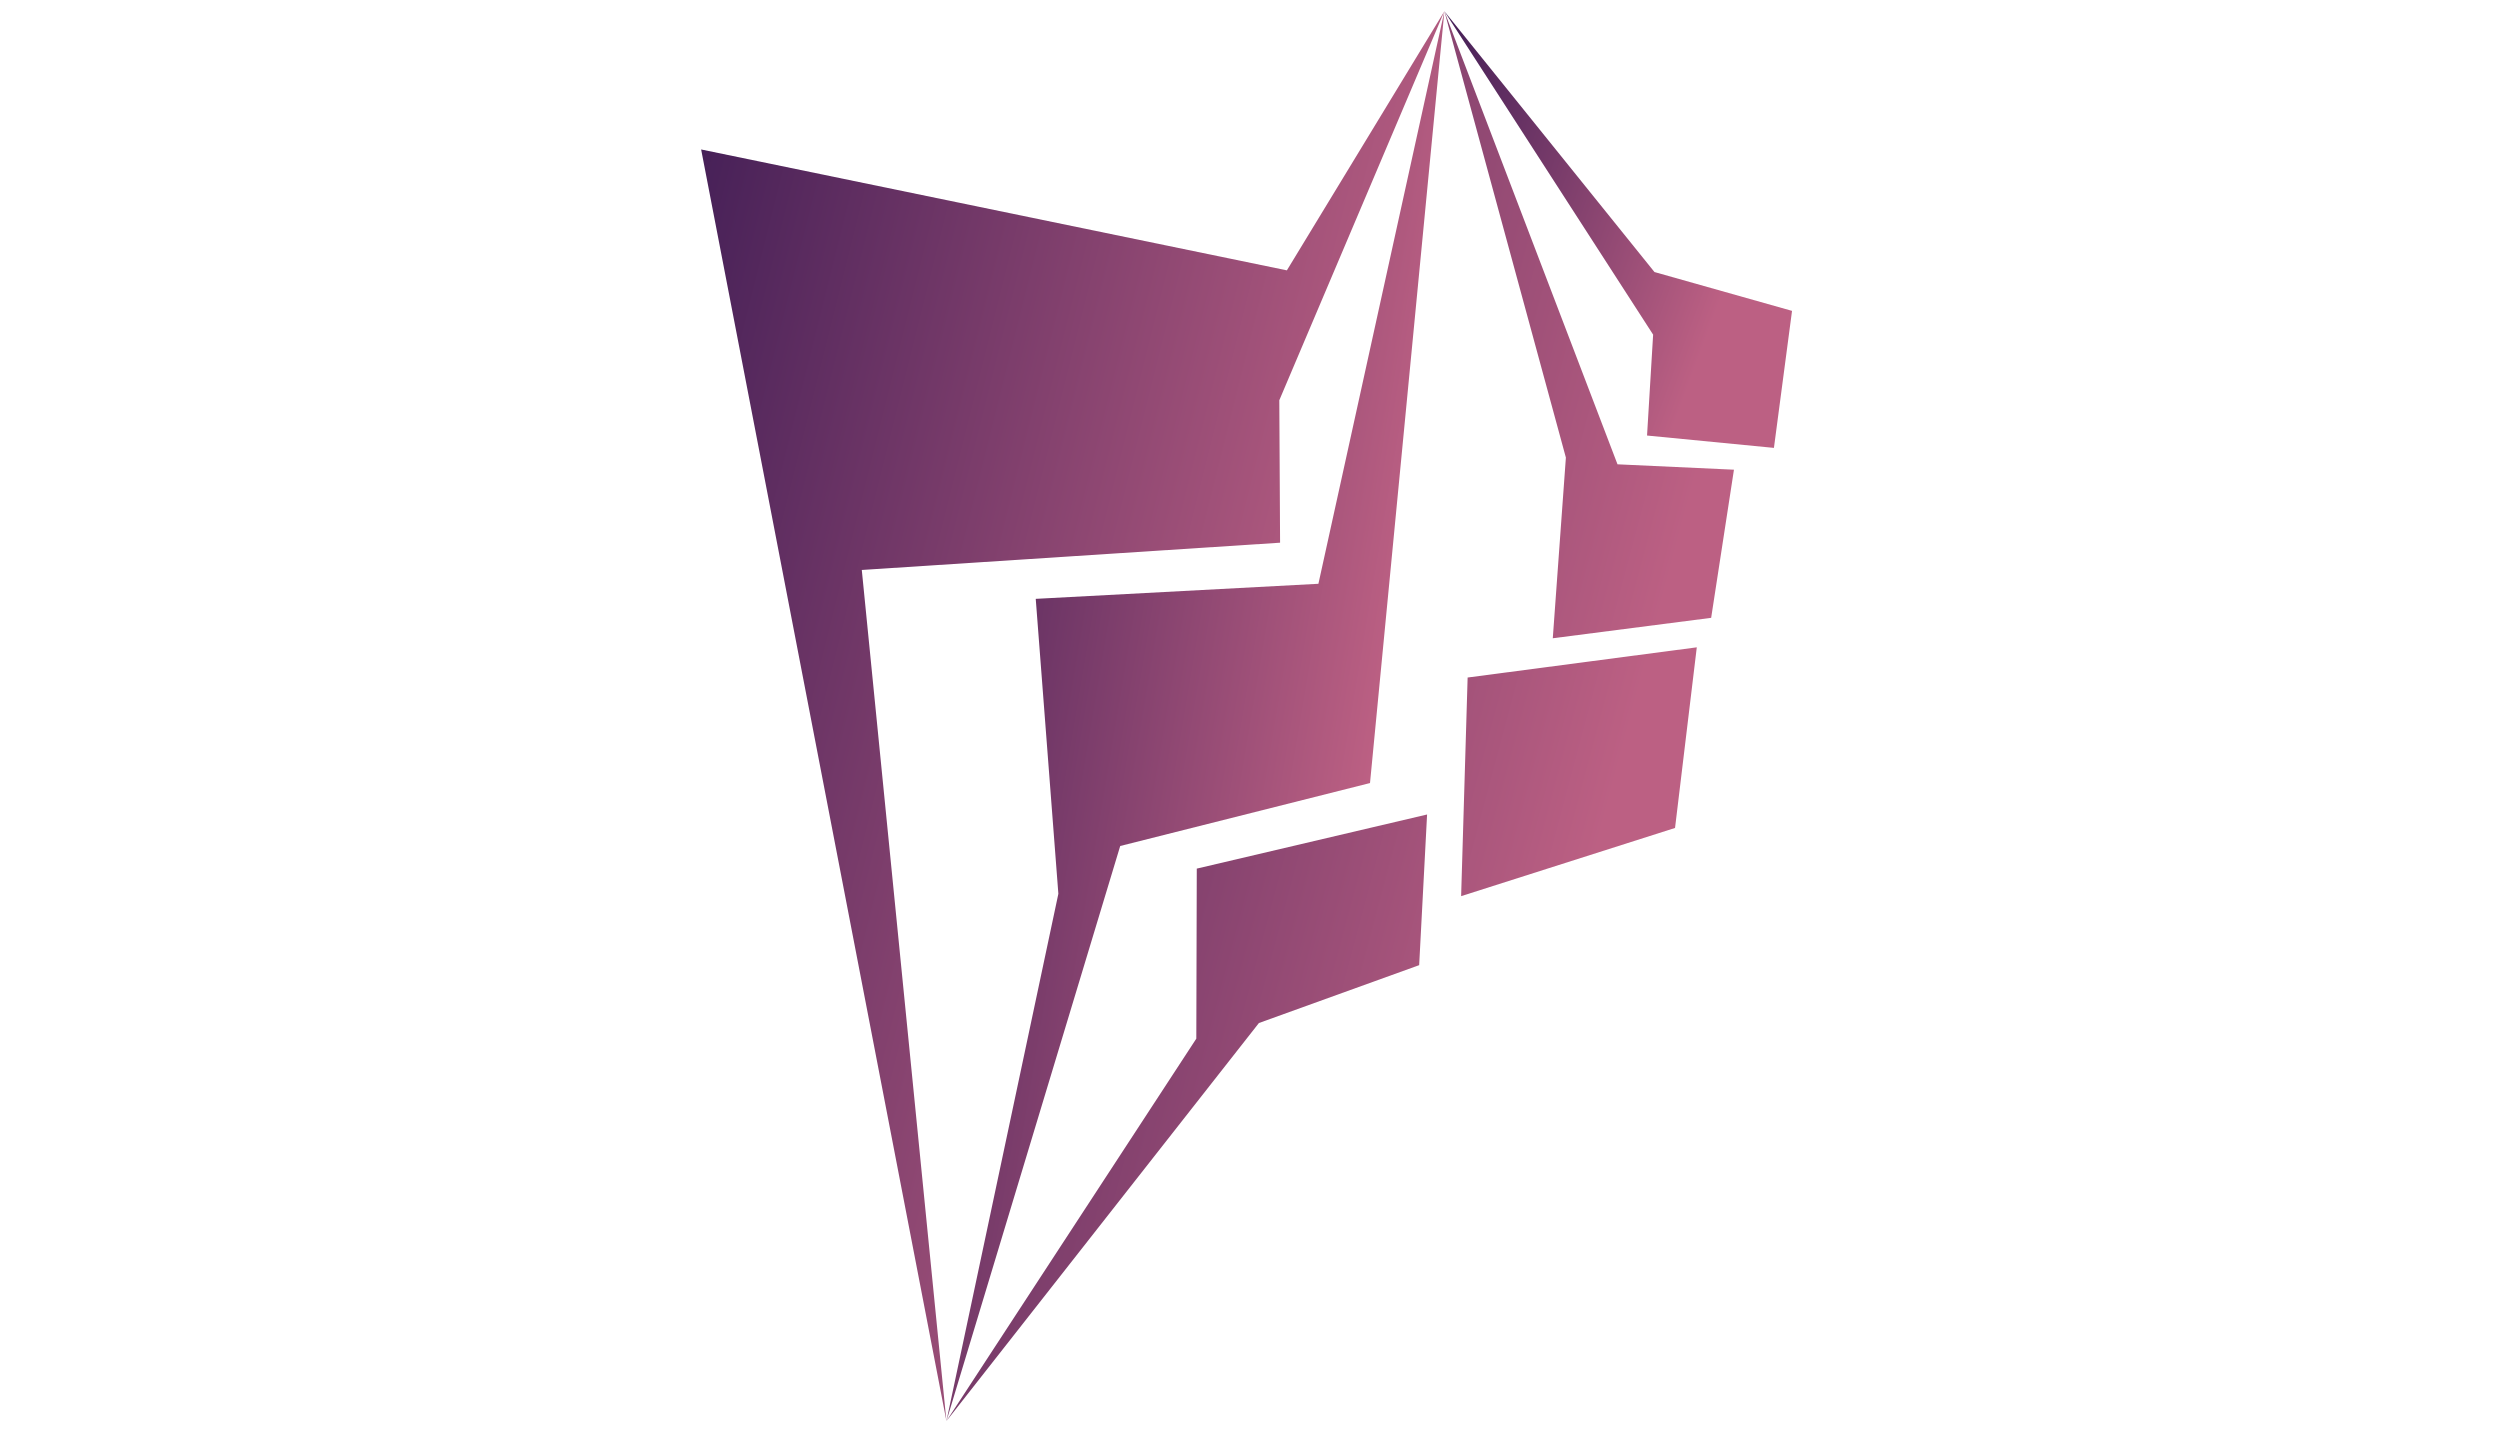
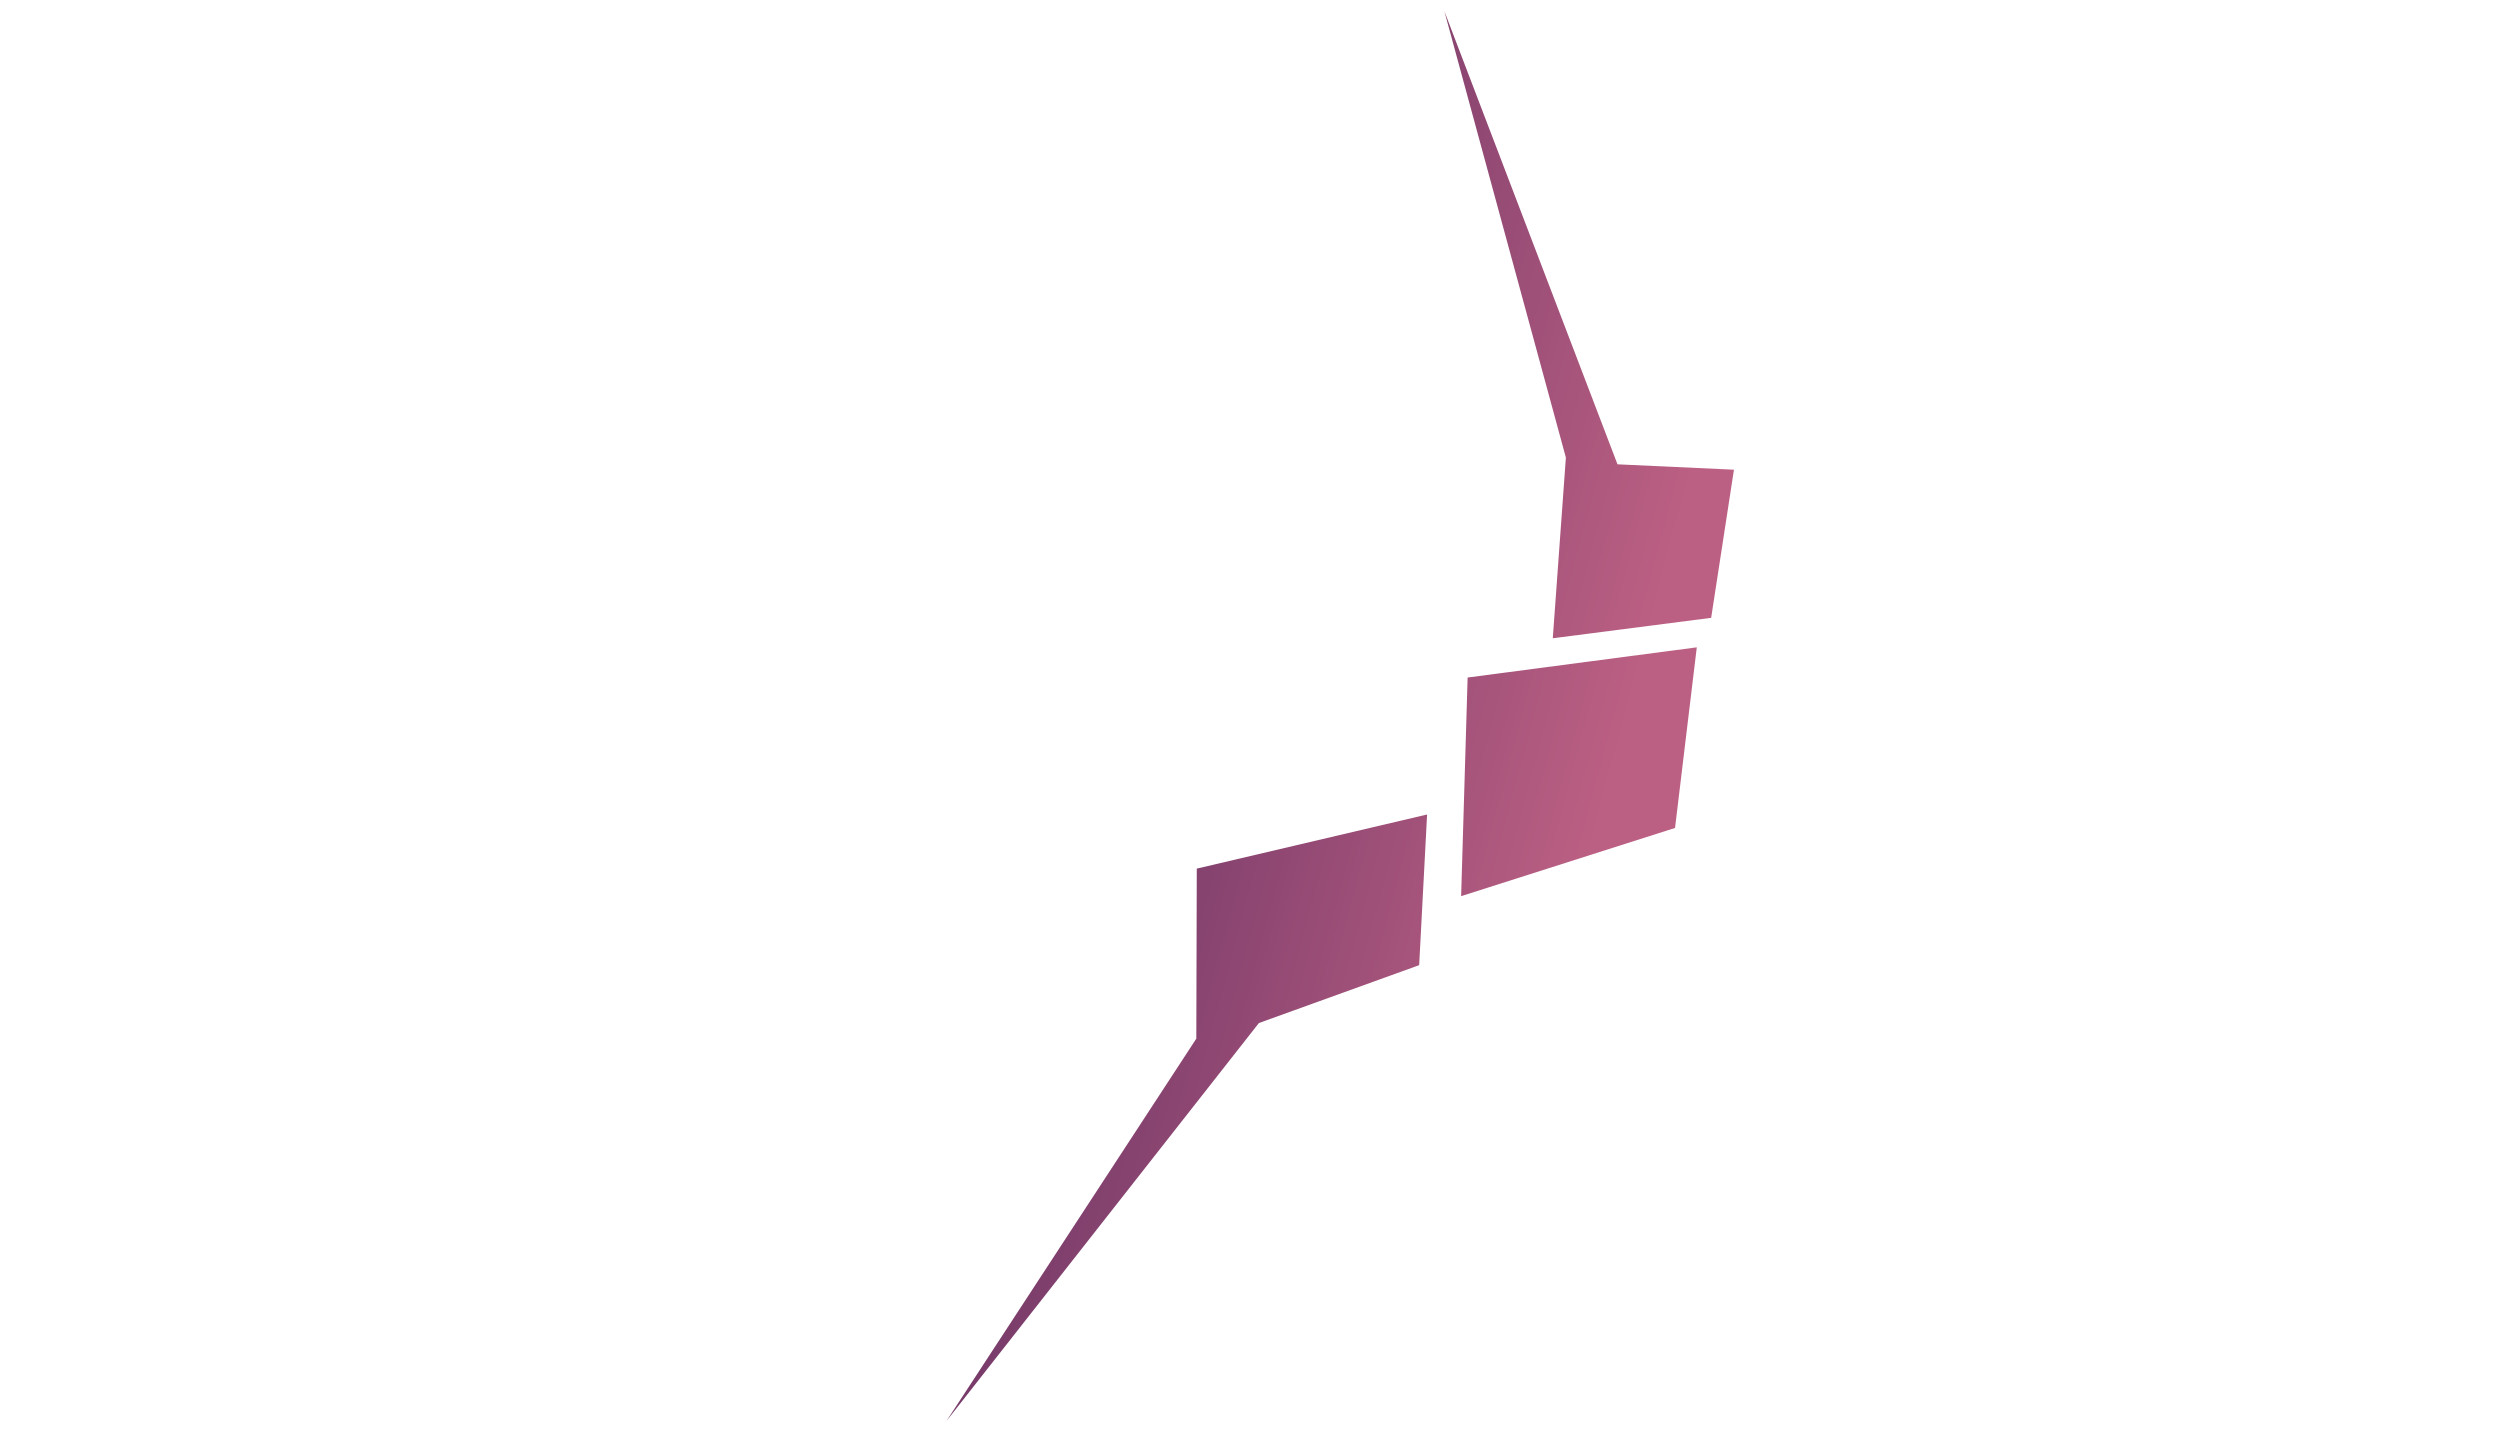
<svg xmlns="http://www.w3.org/2000/svg" height="109.08" width="188.539" style="max-height: 500px" data-v-423bf9ae="" viewBox="35.981 0 188.539 109.08" class="iconAbove">
  <g data-v-423bf9ae="" id="d2571f1e-d38b-4cc9-8295-f17ef4e72bd4" fill="#000000" transform="matrix(3.143,0,0,3.143,-0.849,107.456)">
-     <path d="M4.97 21.43L4.97 21.43Q4.42 21.85 3.97 22.12Q3.53 22.39 3.18 22.56Q2.82 22.72 2.55 22.78Q2.28 22.85 2.07 22.86L2.07 22.86Q1.86 22.87 1.73 22.78Q1.59 22.68 1.52 22.51Q1.44 22.33 1.42 22.09Q1.39 21.84 1.40 21.54L1.40 21.54Q1.41 21.42 1.41 21.09Q1.42 20.76 1.42 20.27Q1.43 19.78 1.43 19.17Q1.44 18.57 1.44 17.89Q1.45 17.22 1.46 16.52Q1.46 15.81 1.47 15.13Q1.48 14.45 1.48 13.83Q1.48 13.21 1.49 12.71Q1.50 12.21 1.50 11.86Q1.50 11.50 1.51 11.36L1.51 11.36Q1.53 10.85 1.38 10.60Q1.23 10.34 0.88 10.34L0.88 10.34Q0.75 10.34 0.60 10.38Q0.44 10.42 0.27 10.48L0.27 10.48Q0.51 10.29 0.79 10.09Q1.06 9.88 1.35 9.70Q1.64 9.52 1.94 9.41Q2.24 9.29 2.55 9.29L2.55 9.29Q2.71 9.29 2.85 9.34Q2.99 9.40 3.10 9.54Q3.21 9.67 3.28 9.90Q3.34 10.13 3.34 10.48L3.34 10.48L3.34 10.94Q4.14 10.20 5.08 9.79Q6.03 9.37 7.11 9.37L7.11 9.37Q7.68 9.37 8.14 9.61Q8.60 9.85 8.92 10.24Q9.25 10.64 9.42 11.14Q9.59 11.64 9.59 12.16L9.59 12.16Q9.59 12.90 9.31 13.49Q9.02 14.08 8.57 14.55Q8.11 15.03 7.53 15.39Q6.96 15.75 6.38 16.04L6.38 16.04Q6.09 16.19 5.71 16.32Q5.34 16.45 4.92 16.55Q4.50 16.65 4.07 16.71Q3.64 16.78 3.25 16.81L3.25 16.81Q3.23 17.87 3.22 18.90Q3.21 19.93 3.21 20.99L3.21 20.99Q3.22 21.34 3.39 21.54Q3.55 21.74 3.90 21.74L3.90 21.74Q4.32 21.74 4.97 21.43ZM5.26 15.72L5.26 15.72Q5.74 15.72 6.10 15.64Q6.47 15.56 6.71 15.46L6.71 15.46Q7 15.35 7.21 15.21L7.21 15.21Q7.33 15.10 7.44 14.90Q7.55 14.69 7.63 14.42Q7.70 14.16 7.75 13.84Q7.80 13.52 7.80 13.18L7.80 13.18Q7.80 12.61 7.62 12.10Q7.44 11.59 7.11 11.20Q6.78 10.82 6.31 10.60Q5.84 10.37 5.25 10.37L5.25 10.37Q4.76 10.37 4.40 10.66Q4.03 10.96 3.79 11.57Q3.55 12.17 3.43 13.12Q3.30 14.07 3.27 15.37L3.27 15.37Q3.86 15.57 4.35 15.64Q4.84 15.72 5.26 15.72ZM13.64 11.01L13.64 11.01Q13.96 10.71 14.34 10.40Q14.72 10.09 15.11 9.84Q15.50 9.59 15.90 9.43Q16.30 9.28 16.65 9.28L16.65 9.28Q16.88 9.28 17.11 9.33Q17.34 9.38 17.56 9.44Q17.79 9.51 18.01 9.56Q18.22 9.61 18.45 9.61L18.45 9.61Q18.59 9.61 18.74 9.59Q18.89 9.57 19.08 9.52L19.08 9.52Q18.65 9.84 18.33 10.08Q18.01 10.32 17.73 10.48Q17.45 10.63 17.17 10.70Q16.89 10.77 16.55 10.76L16.55 10.76Q16.21 10.75 15.92 10.69Q15.62 10.63 15.38 10.56Q15.13 10.50 14.95 10.47Q14.77 10.44 14.67 10.49L14.67 10.49Q14.42 10.62 14.24 10.94Q14.05 11.27 13.93 11.72Q13.80 12.17 13.72 12.70Q13.64 13.23 13.61 13.75Q13.57 14.28 13.57 14.76Q13.57 15.23 13.60 15.58L13.60 15.58Q13.08 15.91 12.75 16.15Q12.41 16.39 12.22 16.54L12.22 16.54Q11.98 16.73 11.86 16.86L11.86 16.86Q11.87 16.45 11.88 15.87Q11.89 15.29 11.90 14.64Q11.92 14 11.92 13.37Q11.93 12.74 11.93 12.23L11.93 12.23Q11.93 11.91 11.91 11.58Q11.89 11.25 11.80 10.97Q11.70 10.70 11.50 10.53Q11.30 10.36 10.93 10.36L10.93 10.36Q10.79 10.36 10.63 10.39Q10.48 10.42 10.33 10.49L10.33 10.49Q10.62 10.30 10.90 10.10Q11.19 9.91 11.48 9.74Q11.77 9.58 12.06 9.48Q12.35 9.39 12.65 9.39L12.65 9.39Q13.02 9.39 13.22 9.54Q13.42 9.70 13.51 9.94Q13.60 10.18 13.62 10.47Q13.64 10.75 13.64 11.01ZM21.63 3.77L21.63 3.77Q21.63 3.97 21.64 4.15Q21.64 4.33 21.64 4.50L21.64 4.50Q21.64 4.91 21.57 5.20Q21.51 5.48 21.25 5.65L21.25 5.65Q21.10 5.76 20.88 5.91L20.88 5.91Q20.50 6.15 19.67 6.66L19.67 6.66Q19.75 6.44 19.79 6.13Q19.82 5.82 19.84 5.54L19.84 5.54Q19.85 5.21 19.84 4.85L19.84 4.85Q20.27 4.63 20.60 4.43Q20.92 4.24 21.16 4.09L21.16 4.09Q21.43 3.92 21.63 3.77ZM24.04 15.42L24.04 15.42Q23.26 15.93 22.71 16.23Q22.17 16.52 21.78 16.67Q21.39 16.81 21.12 16.83Q20.86 16.85 20.64 16.81L20.64 16.81Q20.44 16.78 20.25 16.71Q20.06 16.64 19.90 16.46Q19.75 16.28 19.65 15.93Q19.56 15.59 19.56 15.00L19.56 15.00Q19.56 14.51 19.58 14.03Q19.61 13.55 19.64 13.07Q19.67 12.60 19.69 12.13Q19.71 11.66 19.69 11.20L19.69 11.20Q19.68 10.75 19.53 10.54Q19.38 10.33 19.08 10.33L19.08 10.33Q18.96 10.33 18.83 10.36Q18.69 10.38 18.53 10.44L18.53 10.44Q18.78 10.27 19.04 10.09Q19.30 9.92 19.56 9.78Q19.83 9.65 20.10 9.56Q20.37 9.47 20.64 9.47L20.64 9.47Q20.92 9.47 21.14 9.60Q21.36 9.73 21.42 10.04L21.42 10.04Q21.44 10.15 21.45 10.38Q21.46 10.60 21.46 10.90L21.46 10.90Q21.46 11.35 21.44 11.89Q21.42 12.43 21.40 12.95Q21.38 13.47 21.36 13.91Q21.34 14.36 21.33 14.59L21.33 14.59Q21.33 14.82 21.42 15.05Q21.51 15.27 21.68 15.45Q21.85 15.63 22.11 15.75Q22.37 15.86 22.70 15.86L22.70 15.86Q22.98 15.86 23.32 15.76Q23.65 15.65 24.04 15.42ZM26.61 15.78L26.61 15.78L24.98 16.96Q25.04 15.64 25.07 14.71Q25.11 13.78 25.12 13.18L25.12 13.18Q25.14 12.48 25.14 12.02L25.14 12.02Q25.18 11.19 24.92 10.72Q24.66 10.25 24.12 10.25L24.12 10.25Q23.95 10.25 23.77 10.31Q23.58 10.36 23.37 10.45L23.37 10.45Q23.63 10.26 23.93 10.06Q24.22 9.86 24.53 9.69Q24.83 9.53 25.15 9.42Q25.46 9.32 25.76 9.32L25.76 9.32Q26.04 9.32 26.28 9.43Q26.52 9.55 26.64 9.82L26.64 9.82Q26.75 10.06 26.79 10.34Q26.84 10.63 26.85 10.97L26.85 10.97Q27.20 10.60 27.63 10.28Q28.07 9.96 28.54 9.73Q29.01 9.51 29.49 9.40Q29.97 9.29 30.39 9.34L30.39 9.34Q30.70 9.39 31.03 9.52Q31.36 9.65 31.64 9.91Q31.92 10.18 32.09 10.61Q32.26 11.05 32.25 11.70L32.25 11.70Q32.22 12.46 32.18 13.10Q32.13 13.74 32.13 14.23L32.13 14.23Q32.13 14.53 32.18 14.79Q32.22 15.05 32.34 15.25Q32.46 15.44 32.67 15.56Q32.87 15.67 33.18 15.67L33.18 15.67Q33.46 15.67 33.76 15.57Q34.06 15.46 34.37 15.24L34.37 15.24Q33.87 15.69 33.46 15.99Q33.04 16.29 32.69 16.47Q32.33 16.66 32.03 16.74Q31.72 16.82 31.43 16.81L31.43 16.81Q31.14 16.80 30.94 16.70Q30.73 16.59 30.61 16.37Q30.49 16.15 30.44 15.79Q30.39 15.44 30.41 14.93L30.41 14.93Q30.43 14.48 30.46 13.94Q30.50 13.39 30.50 12.86L30.50 12.86Q30.50 12.25 30.41 11.81Q30.33 11.38 30.12 11.09Q29.90 10.81 29.52 10.67Q29.14 10.53 28.55 10.53L28.55 10.53Q28.12 10.53 27.82 10.70Q27.51 10.87 27.32 11.16Q27.12 11.44 27.01 11.82Q26.89 12.20 26.83 12.63Q26.78 13.06 26.76 13.50Q26.74 13.95 26.73 14.37Q26.71 14.79 26.69 15.15Q26.67 15.52 26.61 15.78ZM41.25 14.98L41.25 14.98Q40.71 15.41 40.20 15.75Q39.68 16.09 39.19 16.32Q38.70 16.56 38.25 16.67Q37.80 16.78 37.41 16.75L37.41 16.75Q37.02 16.73 36.69 16.56Q36.35 16.40 36.11 16.07Q35.88 15.74 35.75 15.23Q35.62 14.72 35.64 13.99L35.64 13.99Q35.64 13.60 35.66 13.07L35.66 13.07Q35.68 12.61 35.69 11.94Q35.70 11.26 35.72 10.36L35.72 10.36Q35.57 10.37 35.37 10.39Q35.16 10.41 34.91 10.46Q34.67 10.51 34.41 10.60Q34.15 10.68 33.90 10.81L33.90 10.81Q34.10 10.68 34.31 10.55Q34.52 10.41 34.69 10.29L34.69 10.29Q34.89 10.17 35.08 10.04L35.08 10.04Q35.26 9.94 35.40 9.69L35.40 9.69Q35.53 9.47 35.63 9.06Q35.73 8.66 35.73 7.98L35.73 7.98Q36.21 7.74 36.54 7.54Q36.87 7.34 37.07 7.21L37.07 7.21Q37.31 7.04 37.45 6.92L37.45 6.92L37.43 9.22Q37.60 9.23 37.78 9.23Q37.95 9.24 38.08 9.24L38.08 9.24L38.36 9.24Q38.95 9.25 39.48 9.22L39.48 9.22Q39.70 9.21 39.94 9.19Q40.17 9.17 40.39 9.14Q40.61 9.11 40.80 9.06Q40.99 9.02 41.12 8.96L41.12 8.96Q40.75 9.32 40.31 9.58Q39.87 9.83 39.39 9.99Q38.91 10.15 38.41 10.23Q37.91 10.32 37.41 10.34L37.41 10.34Q37.40 11.32 37.39 12.26Q37.39 13.21 37.39 14.12L37.39 14.12Q37.39 14.42 37.54 14.69Q37.68 14.96 37.94 15.16Q38.19 15.35 38.54 15.47Q38.89 15.59 39.31 15.59L39.31 15.59Q39.74 15.59 40.24 15.45Q40.74 15.31 41.25 14.98ZM47.82 13.79L47.82 13.79Q47.82 14.26 47.57 14.67Q47.32 15.07 46.92 15.42Q46.51 15.76 46.00 16.02Q45.49 16.28 44.97 16.45Q44.44 16.63 43.95 16.71Q43.46 16.80 43.09 16.77L43.09 16.77Q42.77 16.75 42.41 16.67Q42.06 16.58 41.79 16.46Q41.52 16.34 41.39 16.19Q41.25 16.05 41.38 15.91L41.38 15.91Q41.50 15.78 41.64 15.65Q41.79 15.52 41.99 15.38Q42.18 15.24 42.46 15.09Q42.73 14.93 43.11 14.74L43.11 14.74Q42.99 14.93 43.05 15.07Q43.11 15.22 43.28 15.33Q43.45 15.44 43.69 15.52Q43.93 15.59 44.17 15.64Q44.41 15.69 44.60 15.71Q44.80 15.73 44.88 15.73L44.88 15.73Q45.12 15.73 45.37 15.71Q45.61 15.68 45.80 15.60Q45.99 15.52 46.11 15.36Q46.23 15.20 46.23 14.92L46.23 14.92Q46.23 14.57 46.04 14.33Q45.86 14.10 45.55 13.94Q45.25 13.77 44.87 13.68Q44.50 13.58 44.12 13.52Q43.75 13.45 43.42 13.41Q43.09 13.36 42.88 13.31L42.88 13.31Q42.53 13.22 42.30 13.07Q42.08 12.93 41.94 12.75Q41.79 12.56 41.73 12.36Q41.67 12.15 41.67 11.95L41.67 11.95Q41.67 11.49 41.92 11.10Q42.16 10.71 42.56 10.40Q42.96 10.08 43.46 9.84Q43.96 9.60 44.48 9.44Q44.99 9.28 45.48 9.19Q45.96 9.11 46.32 9.11L46.32 9.11Q46.73 9.11 47.05 9.16Q47.37 9.20 47.56 9.26L47.56 9.26Q47.76 9.32 47.81 9.42Q47.86 9.52 47.81 9.64Q47.76 9.76 47.61 9.91Q47.47 10.05 47.27 10.20L47.27 10.20Q47.11 10.32 46.94 10.43L46.94 10.43Q46.78 10.53 46.59 10.63Q46.40 10.73 46.19 10.80L46.19 10.80Q46.29 10.67 46.28 10.57Q46.26 10.47 46.15 10.38Q46.04 10.30 45.86 10.24Q45.67 10.19 45.45 10.15Q45.22 10.11 44.97 10.09Q44.72 10.08 44.48 10.08L44.48 10.08Q44.25 10.08 44.02 10.09Q43.78 10.11 43.60 10.18Q43.42 10.25 43.30 10.40Q43.18 10.55 43.18 10.81L43.18 10.81Q43.18 11.03 43.28 11.26Q43.37 11.48 43.56 11.69Q43.75 11.89 44.03 12.04Q44.31 12.20 44.68 12.27L44.68 12.27Q44.97 12.33 45.32 12.35Q45.66 12.38 46.01 12.42Q46.36 12.46 46.69 12.54Q47.01 12.61 47.26 12.76Q47.52 12.91 47.67 13.16Q47.82 13.41 47.82 13.79ZM53.01 11.66L58.02 10.02Q57.24 10.40 56.56 10.70Q55.89 11.00 55.38 11.20L55.38 11.20Q54.78 11.44 54.28 11.63L54.28 11.63Q53.98 11.76 53.60 11.89Q53.23 12.02 52.83 12.15Q52.42 12.28 52.00 12.40Q51.58 12.53 51.17 12.65L51.17 12.65L51.17 12.79Q51.17 13.49 51.40 14.05Q51.62 14.62 52.01 15.01Q52.41 15.40 52.96 15.61Q53.52 15.82 54.19 15.82L54.19 15.82Q54.54 15.82 54.88 15.76Q55.23 15.71 55.54 15.62Q55.85 15.52 56.12 15.39Q56.40 15.26 56.61 15.11L56.61 15.11Q56.09 15.58 55.54 15.89Q54.99 16.21 54.44 16.40Q53.89 16.60 53.35 16.69Q52.81 16.78 52.32 16.78L52.32 16.78Q51.82 16.80 51.34 16.63Q50.86 16.46 50.46 16.12Q50.07 15.78 49.79 15.27Q49.52 14.76 49.44 14.08L49.44 14.08Q49.40 13.84 49.41 13.62Q49.41 13.40 49.45 13.18L49.45 13.18Q49.21 13.27 49.02 13.34Q48.82 13.42 48.70 13.49L48.70 13.49Q48.90 13.36 49.10 13.24Q49.29 13.12 49.49 13.02L49.49 13.02Q49.60 12.48 49.89 12.00Q50.17 11.51 50.57 11.09Q50.97 10.68 51.46 10.34Q51.95 10.00 52.48 9.76Q53.01 9.52 53.56 9.39Q54.11 9.26 54.62 9.26L54.62 9.26Q54.96 9.26 55.20 9.37Q55.43 9.47 55.51 9.73L55.51 9.73Q55.56 10.00 55.32 10.32L55.32 10.32Q55.21 10.45 55.04 10.61Q54.87 10.76 54.59 10.93Q54.31 11.10 53.93 11.29Q53.54 11.47 53.01 11.66L53.01 11.66ZM52.60 11.68L52.60 11.68Q52.90 11.55 53.13 11.40Q53.37 11.25 53.50 11.09Q53.63 10.92 53.64 10.75Q53.65 10.57 53.50 10.37L53.50 10.37Q53.40 10.22 53.21 10.16Q53.03 10.10 52.84 10.10L52.84 10.10Q52.66 10.10 52.50 10.14Q52.34 10.18 52.21 10.24L52.21 10.24Q52.13 10.29 51.99 10.45Q51.84 10.61 51.69 10.87Q51.54 11.12 51.41 11.46Q51.28 11.80 51.21 12.20L51.21 12.20Q51.65 12.04 51.99 11.92Q52.34 11.80 52.60 11.68ZM60.14 11.01L60.14 11.01Q60.46 10.71 60.84 10.40Q61.22 10.09 61.61 9.84Q62.00 9.59 62.40 9.43Q62.79 9.28 63.14 9.28L63.14 9.28Q63.38 9.28 63.61 9.33Q63.84 9.38 64.06 9.44Q64.29 9.51 64.50 9.56Q64.72 9.61 64.95 9.61L64.95 9.61Q65.08 9.61 65.24 9.59Q65.39 9.57 65.58 9.52L65.58 9.52Q65.15 9.84 64.83 10.08Q64.50 10.32 64.22 10.48Q63.94 10.63 63.67 10.70Q63.39 10.77 63.05 10.76L63.05 10.76Q62.71 10.75 62.42 10.69Q62.12 10.63 61.88 10.56Q61.63 10.50 61.45 10.47Q61.27 10.44 61.17 10.49L61.17 10.49Q60.92 10.62 60.74 10.94Q60.55 11.27 60.43 11.72Q60.30 12.17 60.22 12.70Q60.14 13.23 60.10 13.75Q60.07 14.28 60.07 14.76Q60.07 15.23 60.09 15.58L60.09 15.58Q59.58 15.91 59.25 16.15Q58.91 16.39 58.71 16.54L58.71 16.54Q58.48 16.73 58.36 16.86L58.36 16.86Q58.37 16.45 58.38 15.87Q58.39 15.29 58.40 14.64Q58.41 14 58.42 13.37Q58.43 12.74 58.43 12.23L58.43 12.23Q58.43 11.91 58.41 11.58Q58.39 11.25 58.30 10.97Q58.20 10.70 58.00 10.53Q57.80 10.36 57.43 10.36L57.43 10.36Q57.29 10.36 57.13 10.39Q56.98 10.42 56.83 10.49L56.83 10.49Q57.11 10.30 57.40 10.10Q57.69 9.91 57.98 9.74Q58.27 9.58 58.56 9.48Q58.85 9.39 59.15 9.39L59.15 9.39Q59.51 9.39 59.72 9.54Q59.92 9.70 60.01 9.94Q60.10 10.18 60.12 10.47Q60.14 10.75 60.14 11.01ZM68.09 11.01L68.09 11.01Q68.41 10.71 68.79 10.40Q69.17 10.09 69.56 9.84Q69.95 9.59 70.35 9.43Q70.75 9.28 71.09 9.28L71.09 9.28Q71.33 9.28 71.56 9.33Q71.79 9.38 72.01 9.44Q72.24 9.51 72.45 9.56Q72.67 9.61 72.90 9.61L72.90 9.61Q73.04 9.61 73.19 9.59Q73.34 9.57 73.53 9.52L73.53 9.52Q73.10 9.84 72.78 10.08Q72.45 10.32 72.17 10.48Q71.89 10.63 71.62 10.70Q71.34 10.77 71.00 10.76L71.00 10.76Q70.66 10.75 70.37 10.69Q70.07 10.63 69.83 10.56Q69.58 10.50 69.40 10.47Q69.22 10.44 69.12 10.49L69.12 10.49Q68.87 10.62 68.69 10.94Q68.50 11.27 68.38 11.72Q68.25 12.17 68.17 12.70Q68.09 13.23 68.06 13.75Q68.02 14.28 68.02 14.76Q68.02 15.23 68.04 15.58L68.04 15.58Q67.53 15.91 67.20 16.15Q66.86 16.39 66.66 16.54L66.66 16.54Q66.43 16.73 66.31 16.86L66.31 16.86Q66.32 16.45 66.33 15.87Q66.34 15.29 66.35 14.64Q66.36 14 66.37 13.37Q66.38 12.74 66.38 12.23L66.38 12.23Q66.38 11.91 66.36 11.58Q66.34 11.25 66.25 10.97Q66.15 10.70 65.95 10.53Q65.75 10.36 65.38 10.36L65.38 10.36Q65.24 10.36 65.08 10.39Q64.93 10.42 64.78 10.49L64.78 10.49Q65.06 10.30 65.35 10.10Q65.64 9.91 65.93 9.74Q66.22 9.58 66.51 9.48Q66.80 9.39 67.10 9.39L67.10 9.39Q67.46 9.39 67.67 9.54Q67.87 9.70 67.96 9.94Q68.05 10.18 68.07 10.47Q68.09 10.75 68.09 11.01ZM82.47 15.49L82.47 15.49Q82.18 15.78 81.85 16.01Q81.52 16.25 81.18 16.42Q80.85 16.59 80.53 16.69Q80.22 16.80 79.96 16.81L79.96 16.81Q79.82 16.82 79.59 16.81Q79.37 16.79 79.16 16.69Q78.95 16.58 78.80 16.37Q78.65 16.15 78.65 15.74L78.65 15.74L78.65 14.93Q78.27 15.30 77.85 15.64Q77.44 15.98 77.00 16.24Q76.56 16.50 76.10 16.66Q75.65 16.81 75.22 16.81L75.22 16.81Q74.66 16.81 74.23 16.56Q73.81 16.31 73.52 15.91Q73.23 15.52 73.09 15.03Q72.95 14.53 72.95 14.05L72.95 14.05Q72.95 13.69 73.00 13.33Q73.06 12.98 73.14 12.67Q73.23 12.35 73.34 12.10Q73.45 11.85 73.58 11.68L73.58 11.68Q73.80 11.38 74.15 11.09Q74.50 10.80 74.91 10.55Q75.33 10.29 75.79 10.09Q76.25 9.88 76.72 9.73Q77.18 9.58 77.62 9.50Q78.05 9.42 78.42 9.42L78.42 9.42Q78.80 9.42 79.32 9.46Q79.84 9.50 80.51 9.61L80.51 9.61Q80.48 10.40 80.46 11.00Q80.44 11.60 80.42 12.08Q80.41 12.55 80.40 12.94Q80.40 13.33 80.40 13.70L80.40 13.70Q80.40 14.08 80.38 14.44Q80.37 14.80 80.44 15.09Q80.51 15.37 80.71 15.55Q80.91 15.73 81.33 15.73L81.33 15.73Q81.59 15.73 81.87 15.66Q82.16 15.60 82.47 15.49ZM78.66 10.60L78.66 10.60Q78.25 10.49 77.79 10.44Q77.32 10.40 76.90 10.40L76.90 10.40Q76.67 10.40 76.46 10.41Q76.25 10.42 76.08 10.45Q75.91 10.47 75.78 10.50Q75.65 10.53 75.58 10.57L75.58 10.57Q75.46 10.63 75.29 10.87Q75.13 11.10 74.98 11.45Q74.83 11.80 74.72 12.24Q74.61 12.67 74.61 13.14L74.61 13.14Q74.61 13.58 74.74 14.03Q74.87 14.48 75.12 14.83Q75.37 15.19 75.74 15.41Q76.10 15.63 76.58 15.63L76.58 15.63Q77.02 15.63 77.36 15.49Q77.70 15.35 77.96 15.10Q78.21 14.85 78.38 14.51Q78.54 14.18 78.65 13.79L78.65 13.79Q78.65 13.50 78.65 13.18Q78.65 12.85 78.65 12.46Q78.65 12.07 78.65 11.61Q78.65 11.15 78.66 10.60Z" />
-   </g>
+     </g>
  <defs data-v-423bf9ae="">
    <linearGradient data-v-423bf9ae="" gradientTransform="rotate(25)" id="7a77af6c-9145-4730-9e45-44a624455de1" x1="0%" y1="0%" x2="100%" y2="0%">
      <stop data-v-423bf9ae="" offset="0%" style="stop-color: rgb(66, 30, 86); stop-opacity: 1;" />
      <stop data-v-423bf9ae="" offset="100%" style="stop-color: rgb(188, 96, 131); stop-opacity: 1;" />
    </linearGradient>
  </defs>
  <g data-v-423bf9ae="" id="03ebde38-82d5-4603-9dcd-ee8cef262577" transform="matrix(1.087,0,0,1.087,74.745,-0.239)" stroke="none" fill="url(#7a77af6c-9145-4730-9e45-44a624455de1)">
    <g clip-rule="evenodd">
-       <path d="M12.983 10.59l17.018 88.223-5.872-59.049 29.021-1.892-.054-9.883L64.549 1 53.622 18.977z" />
-       <path d="M59.389 54.548l5.16-53.541-8.74 39.716-19.612 1.045 1.57 20.462-7.766 36.583 12.057-39.899z" />
      <path d="M62.8 67.182l.549-10.453-15.979 3.755-.032 11.797-17.337 26.532 21.68-27.616zM65.711 62.394l14.841-4.731 1.509-12.532-15.899 2.095zM72.07 44.502l10.988-1.417 1.581-10.278-8.079-.373L64.549 1l8.43 30.967z" />
-       <path d="M87.413 31.294l1.256-9.506-9.544-2.694L64.549 1l14.483 22.437-.422 7z" />
    </g>
  </g>
</svg>